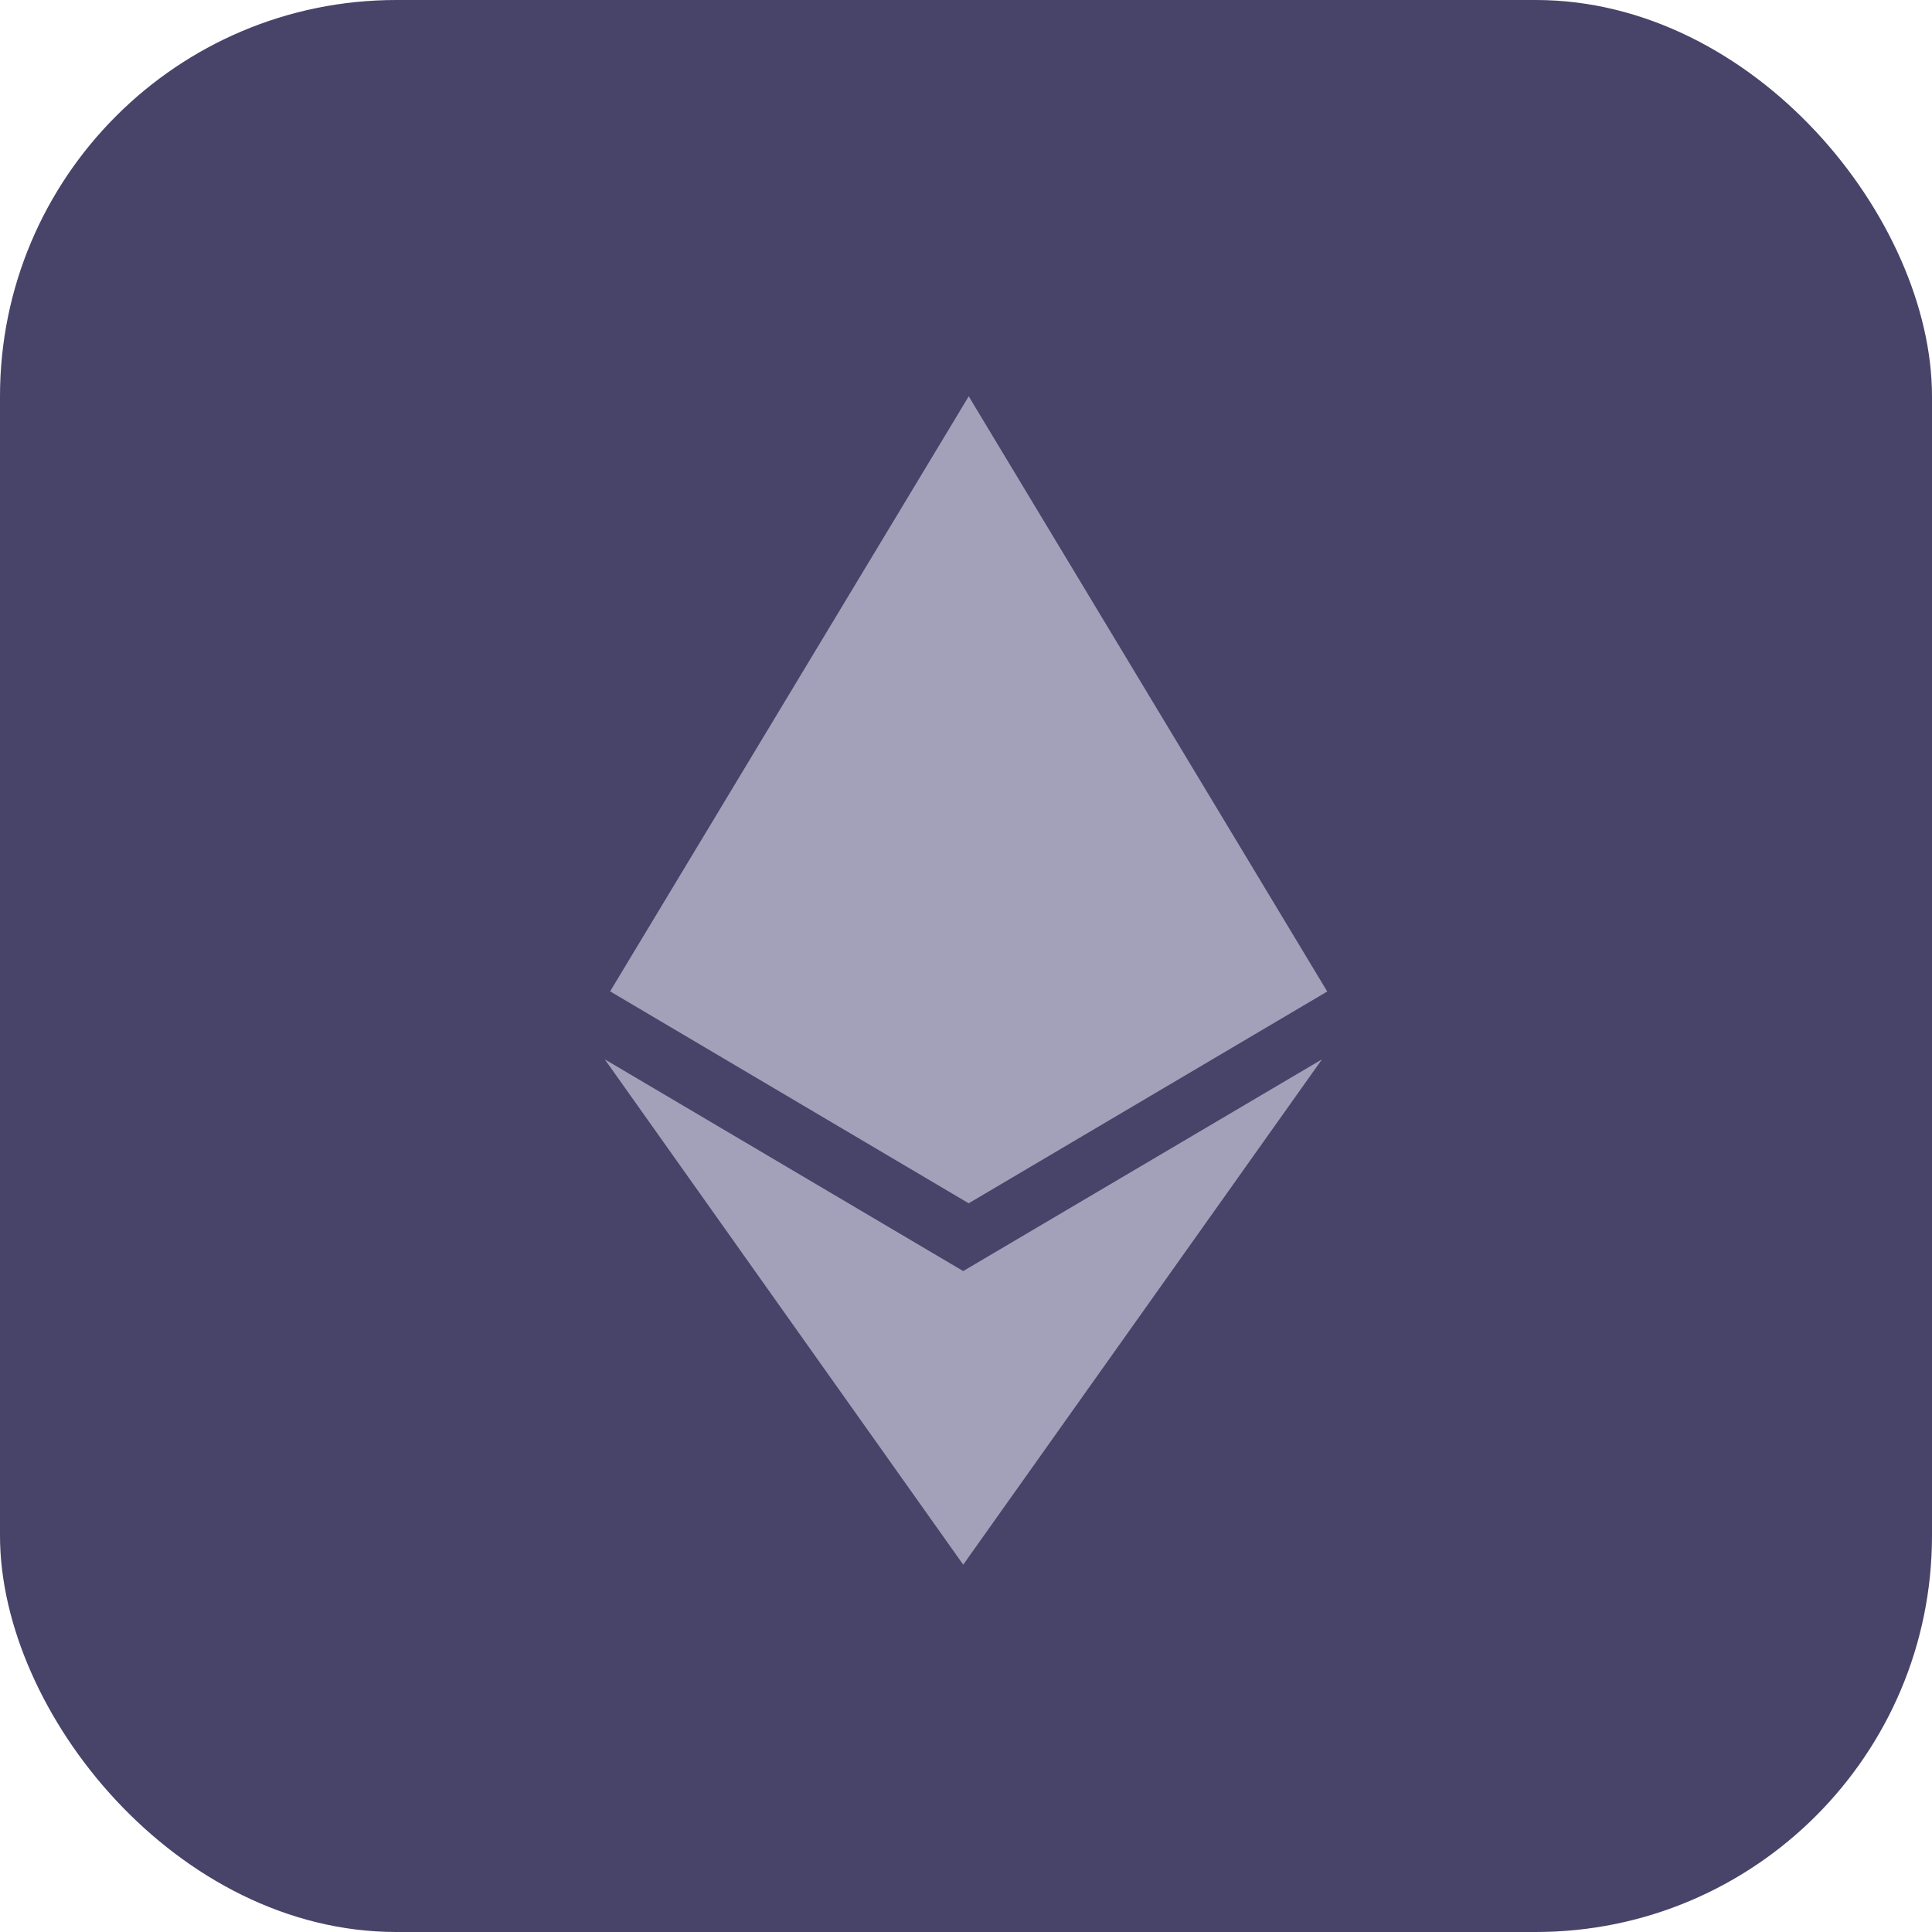
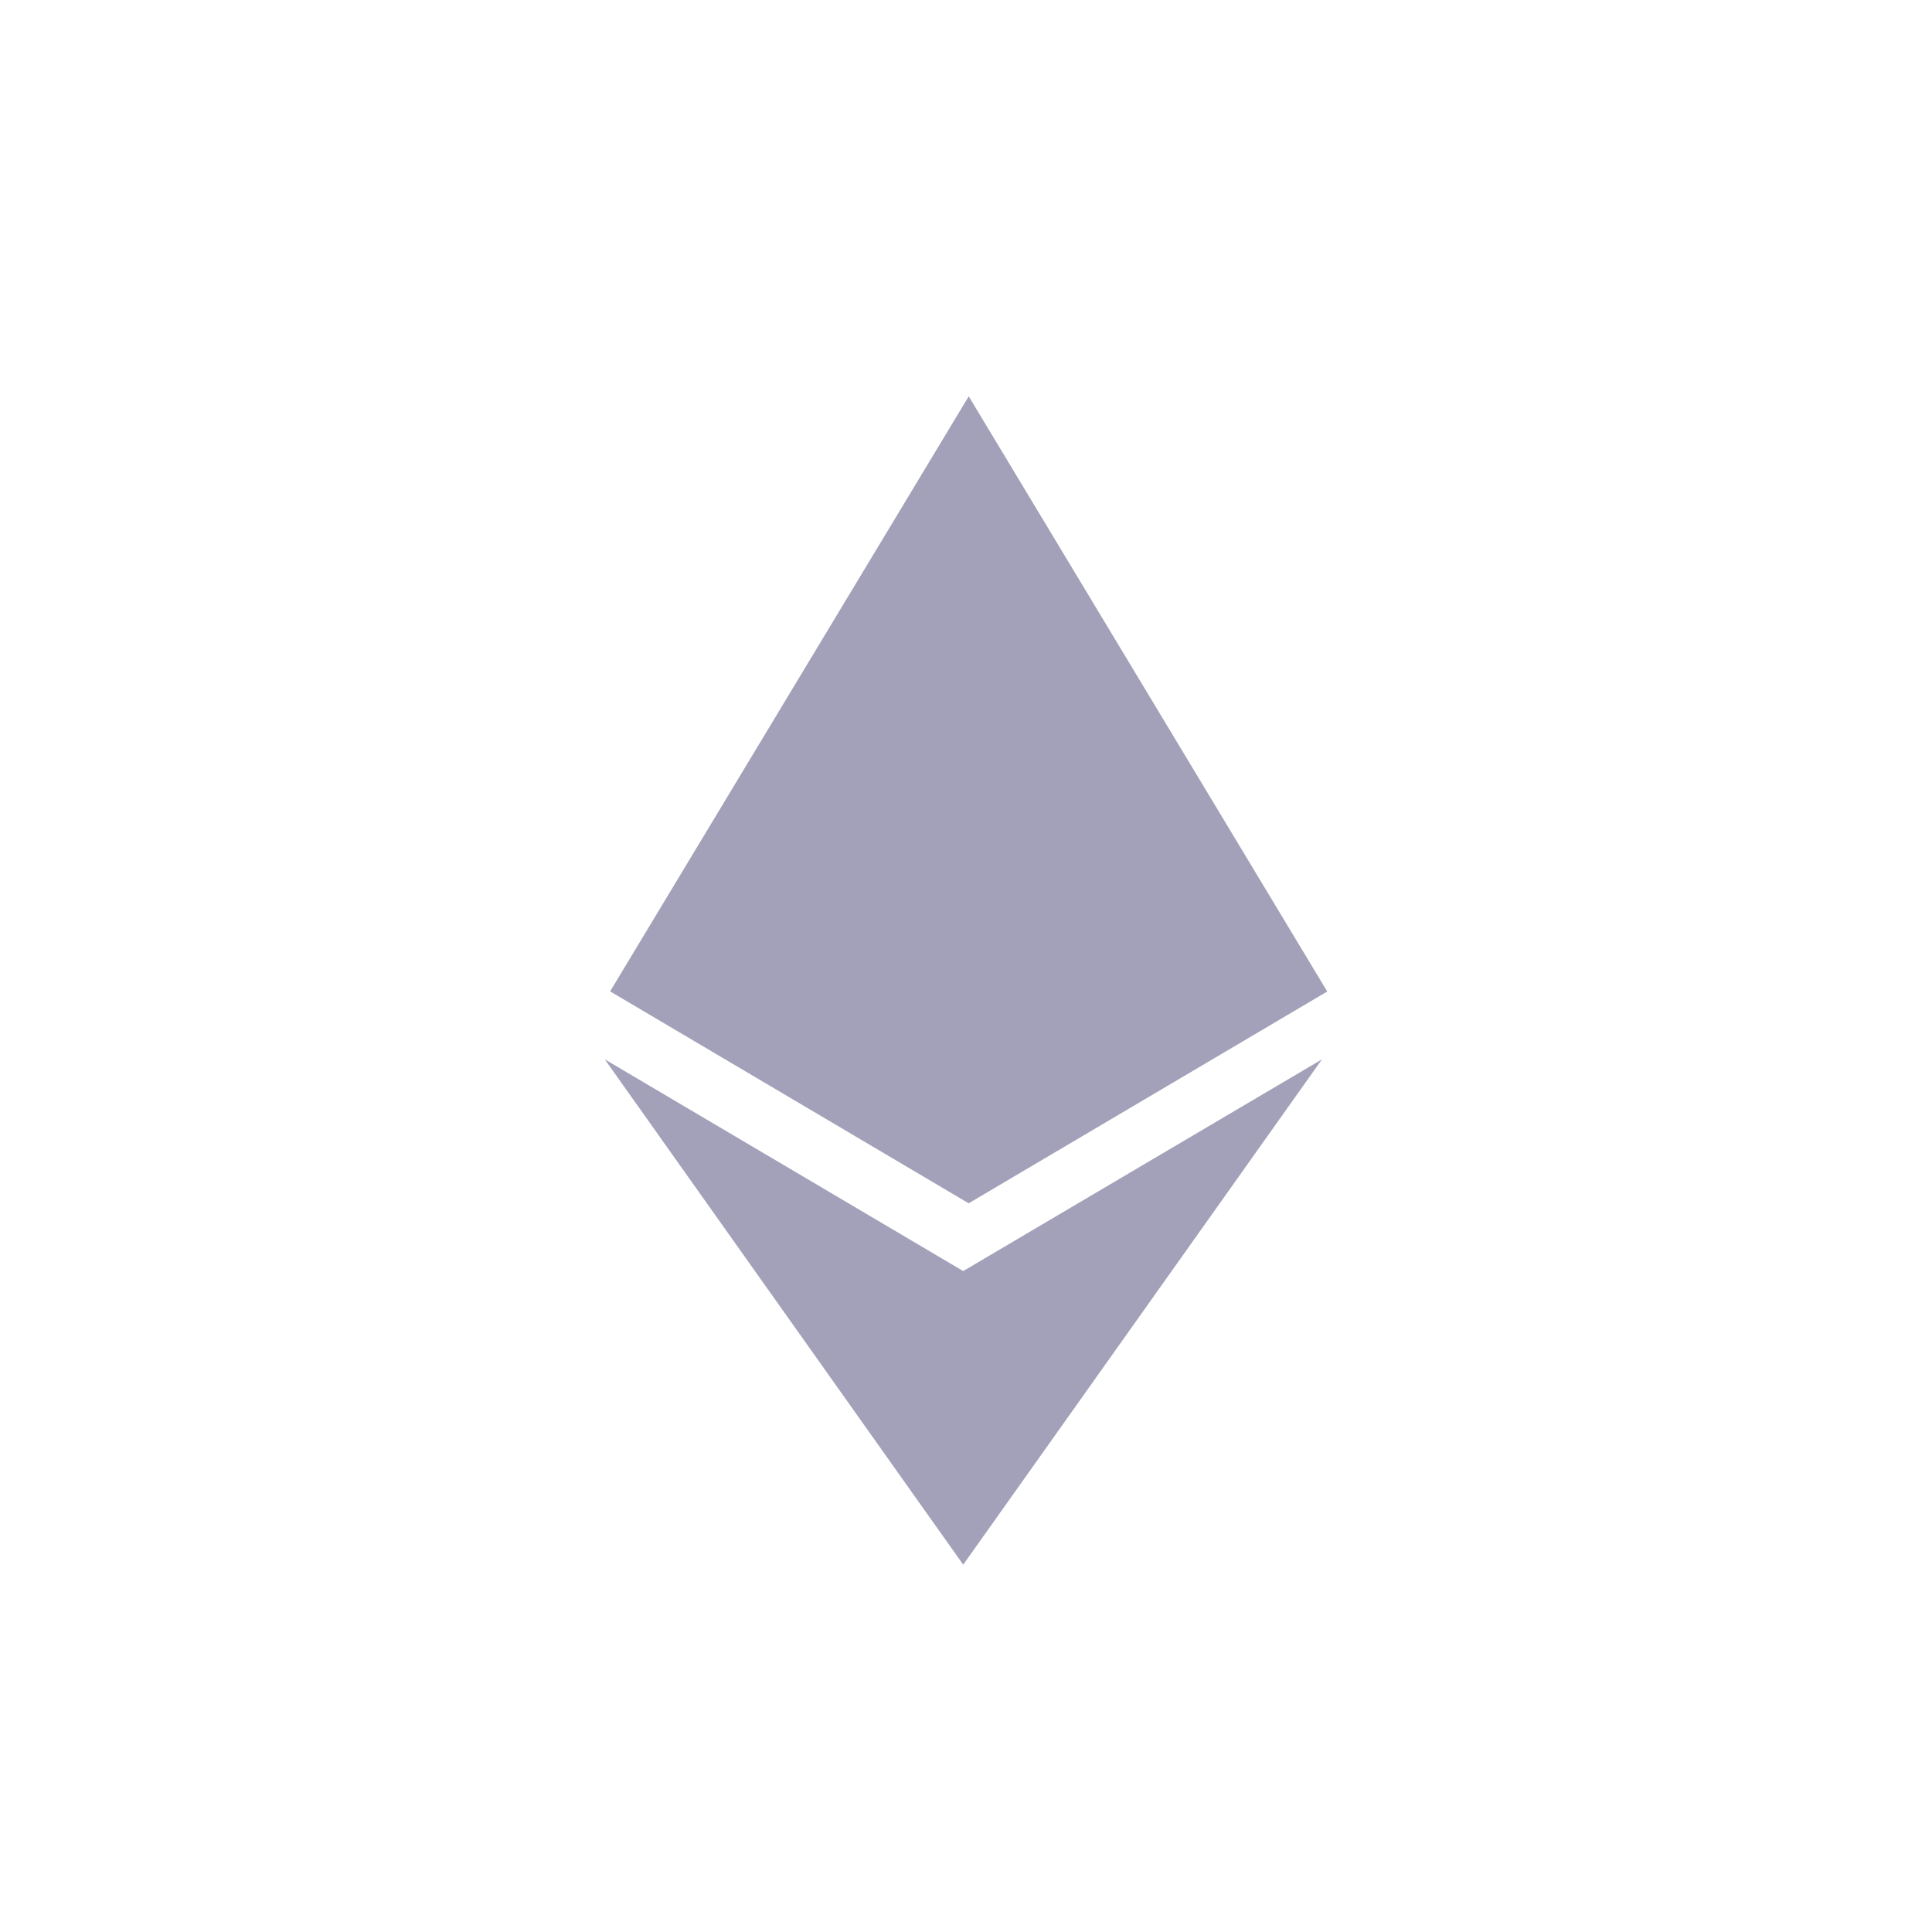
<svg xmlns="http://www.w3.org/2000/svg" width="39" height="39" viewBox="0 0 39 39" fill="none">
-   <rect width="39" height="39" rx="8" fill="#484369" />
  <path d="M19.445 25.659L12.208 21.384L19.444 31.585L26.686 21.384L19.442 25.659H19.445ZM19.555 8L12.316 20.012L19.554 24.29L26.792 20.015L19.555 8Z" fill="#A2A1B9" />
</svg>